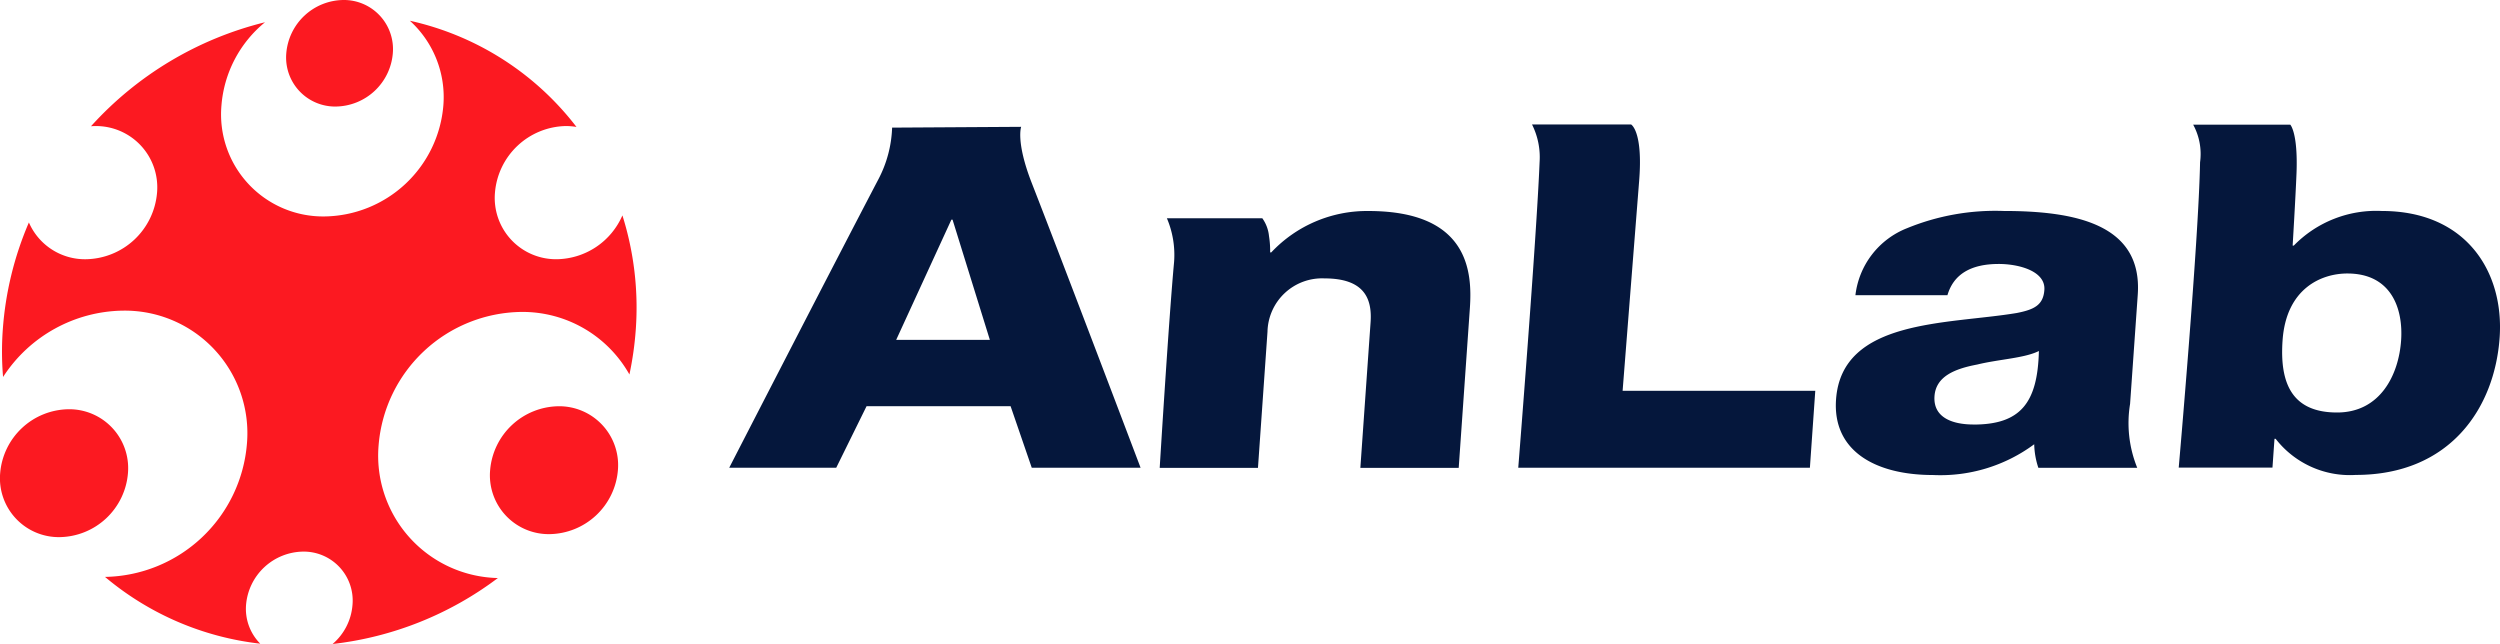
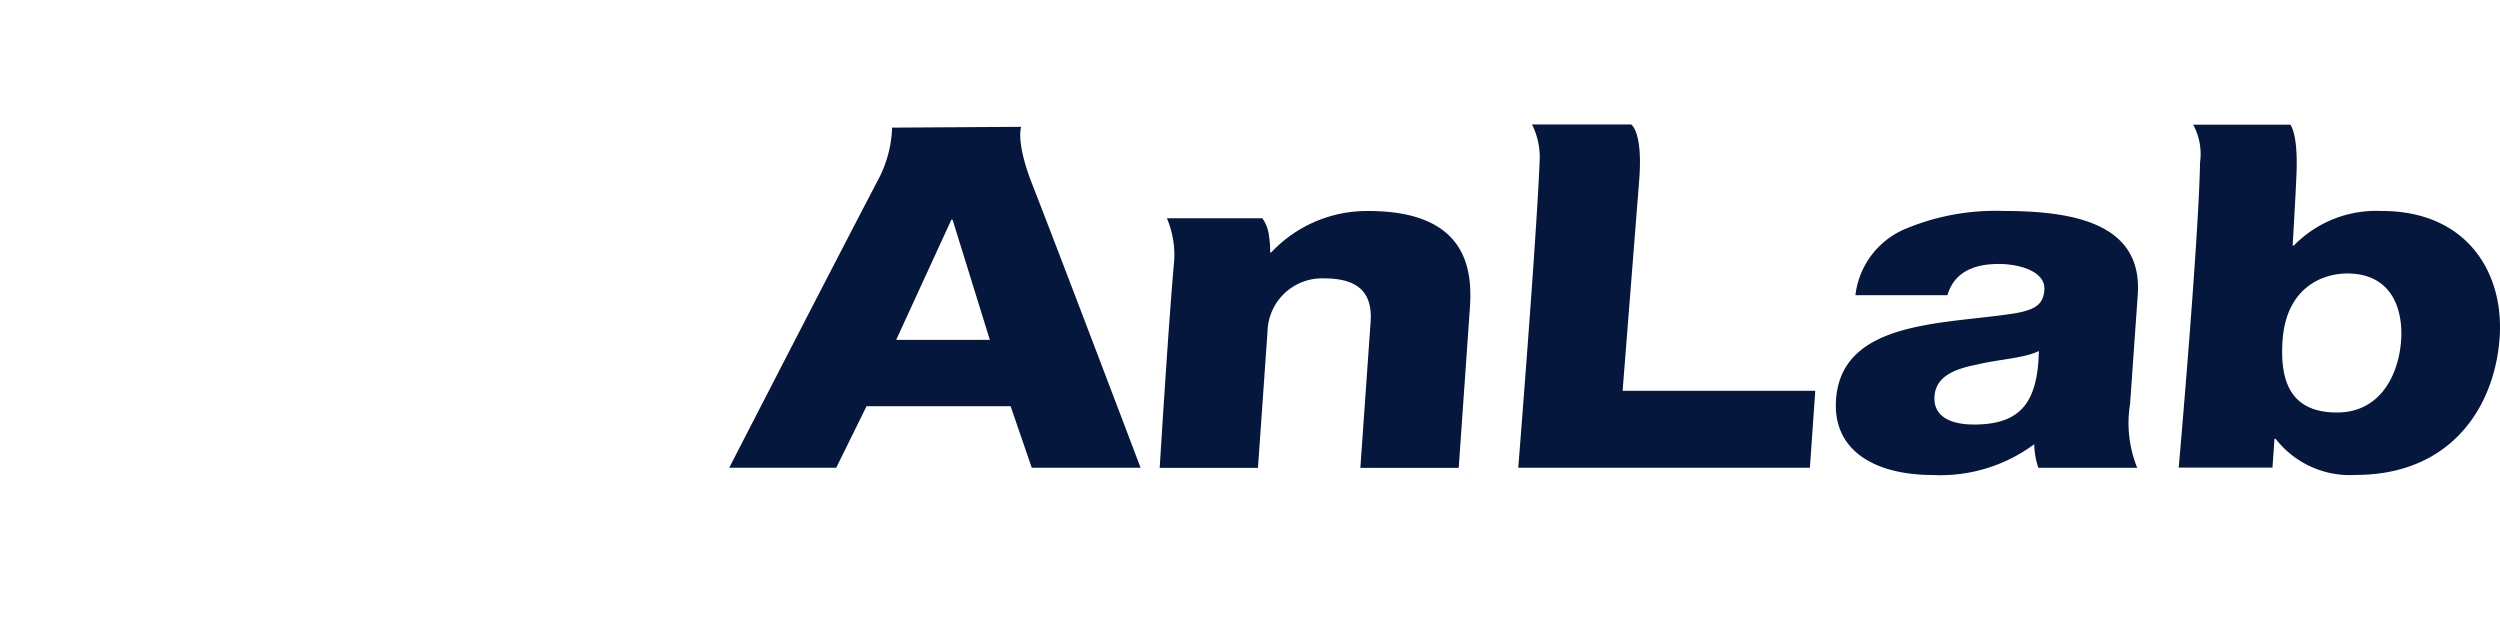
<svg xmlns="http://www.w3.org/2000/svg" width="166.092" height="42.781" viewBox="0 0 166.092 42.781">
  <g id="Group_36928" data-name="Group 36928" transform="translate(-34.022 -28.69)">
-     <path id="Path_36376" data-name="Path 36376" d="M75.074,59.928a4.627,4.627,0,0,1-4.541,4.248,3.908,3.908,0,0,1-3.949-4.248,4.627,4.627,0,0,1,4.541-4.248A3.914,3.914,0,0,1,75.074,59.928ZM42.2,49.328a8.142,8.142,0,0,1,8.227,8.848,9.63,9.63,0,0,1-9.428,8.842,19.4,19.4,0,0,0,10.313,4.436,3.287,3.287,0,0,1-.943-2.578,3.858,3.858,0,0,1,3.785-3.539,3.252,3.252,0,0,1,3.287,3.539,3.793,3.793,0,0,1-1.324,2.6,22.459,22.459,0,0,0,10.981-4.383,8.131,8.131,0,0,1-7.922-8.831,9.633,9.633,0,0,1,9.463-8.848,8.148,8.148,0,0,1,7.2,4.155,21.758,21.758,0,0,0,.422-2.983A20.363,20.363,0,0,0,75.373,43a4.827,4.827,0,0,1-4.354,2.912,4.071,4.071,0,0,1-4.113-4.424,4.818,4.818,0,0,1,4.729-4.424,4.387,4.387,0,0,1,.686.059,19.181,19.181,0,0,0-11.069-7.055A6.851,6.851,0,0,1,63.477,35.7,8.03,8.03,0,0,1,55.59,43.07,6.781,6.781,0,0,1,48.734,35.7a7.939,7.939,0,0,1,2.895-5.532,22.988,22.988,0,0,0-11.561,6.909c.094-.006.182-.012.275-.012a4.071,4.071,0,0,1,4.113,4.424,4.819,4.819,0,0,1-4.735,4.424,4.061,4.061,0,0,1-3.779-2.443,21.883,21.883,0,0,0-1.734,7.114,20.188,20.188,0,0,0,.018,3.152A9.639,9.639,0,0,1,42.2,49.328ZM56.827,28.69a3.853,3.853,0,0,0-3.785,3.539,3.257,3.257,0,0,0,3.293,3.539,3.853,3.853,0,0,0,3.785-3.539A3.263,3.263,0,0,0,56.827,28.69ZM38.574,55.879a4.623,4.623,0,0,0-4.541,4.248,3.911,3.911,0,0,0,3.949,4.248,4.623,4.623,0,0,0,4.541-4.248A3.914,3.914,0,0,0,38.574,55.879Z" transform="translate(0 0)" fill="#fc1921" />
    <path id="Path_36377" data-name="Path 36377" d="M127.523,43.011l8.573-.053s-.363.984.691,3.7c2.092,5.356,7.243,18.95,7.243,18.95H136.8l-1.406-4.09h-9.569l-2.016,4.09H116.7s7.1-13.805,9.9-19.144A7.959,7.959,0,0,0,127.523,43.011Zm.27,14.1h6.223l-2.479-7.987h-.076Zm17.983-8.08h6.34a2.44,2.44,0,0,1,.445,1.184,6.2,6.2,0,0,1,.076,1.084h.076a8.718,8.718,0,0,1,6.457-2.748c6.651,0,6.9,4.026,6.739,6.422l-.744,10.641h-6.534l.563-8.022.117-1.658c.111-1.6-.451-2.906-3.065-2.906a3.626,3.626,0,0,0-3.785,3.545l-.633,9.041H145.3s.6-9.833.955-13.671A6.217,6.217,0,0,0,145.776,49.029ZM170.035,42.8h6.58s.8.428.539,3.733c-.322,4.084-1.1,13.964-1.1,13.964h12.8l-.357,5.11H169.121s1.213-15.206,1.418-20.31A4.856,4.856,0,0,0,170.035,42.8Zm21.487,11.338a5.465,5.465,0,0,1,3.422-4.442,15.474,15.474,0,0,1,6.422-1.148c4.729,0,9.241.861,8.913,5.561l-.51,7.254a7.9,7.9,0,0,0,.475,4.248h-6.569a5.259,5.259,0,0,1-.275-1.565,10.465,10.465,0,0,1-6.715,2.045c-3.844,0-6.692-1.6-6.451-5.016.375-5.367,7.418-4.981,12.006-5.748,1.131-.223,1.764-.51,1.834-1.535.088-1.248-1.688-1.723-3.029-1.723-1.881,0-3.006.7-3.41,2.074h-6.112Zm7.852,8.6c3.111,0,4.254-1.436,4.336-4.887-.955.48-2.649.545-4.1.9-1.518.287-2.748.8-2.836,2.109C196.684,62.225,197.88,62.735,199.374,62.735Zm14.585-19.923h6.452s.516.516.416,3.2c-.064,1.629-.258,4.834-.258,4.834h.076a7.648,7.648,0,0,1,5.848-2.3c5.649,0,8.127,4.09,7.829,8.4-.328,4.694-3.293,9.135-9.557,9.135a6.241,6.241,0,0,1-5.326-2.4h-.076l-.135,1.916H213s1.324-15.071,1.418-20.286A4.068,4.068,0,0,0,213.959,42.812ZM219.9,57.144c-.205,2.906.662,4.793,3.621,4.793,2.883,0,4.1-2.526,4.254-4.793.146-2.109-.65-4.442-3.569-4.442C222.479,52.7,220.141,53.693,219.9,57.144Z" transform="translate(-34.231 -5.842)" fill="#05173c" />
  </g>
</svg>